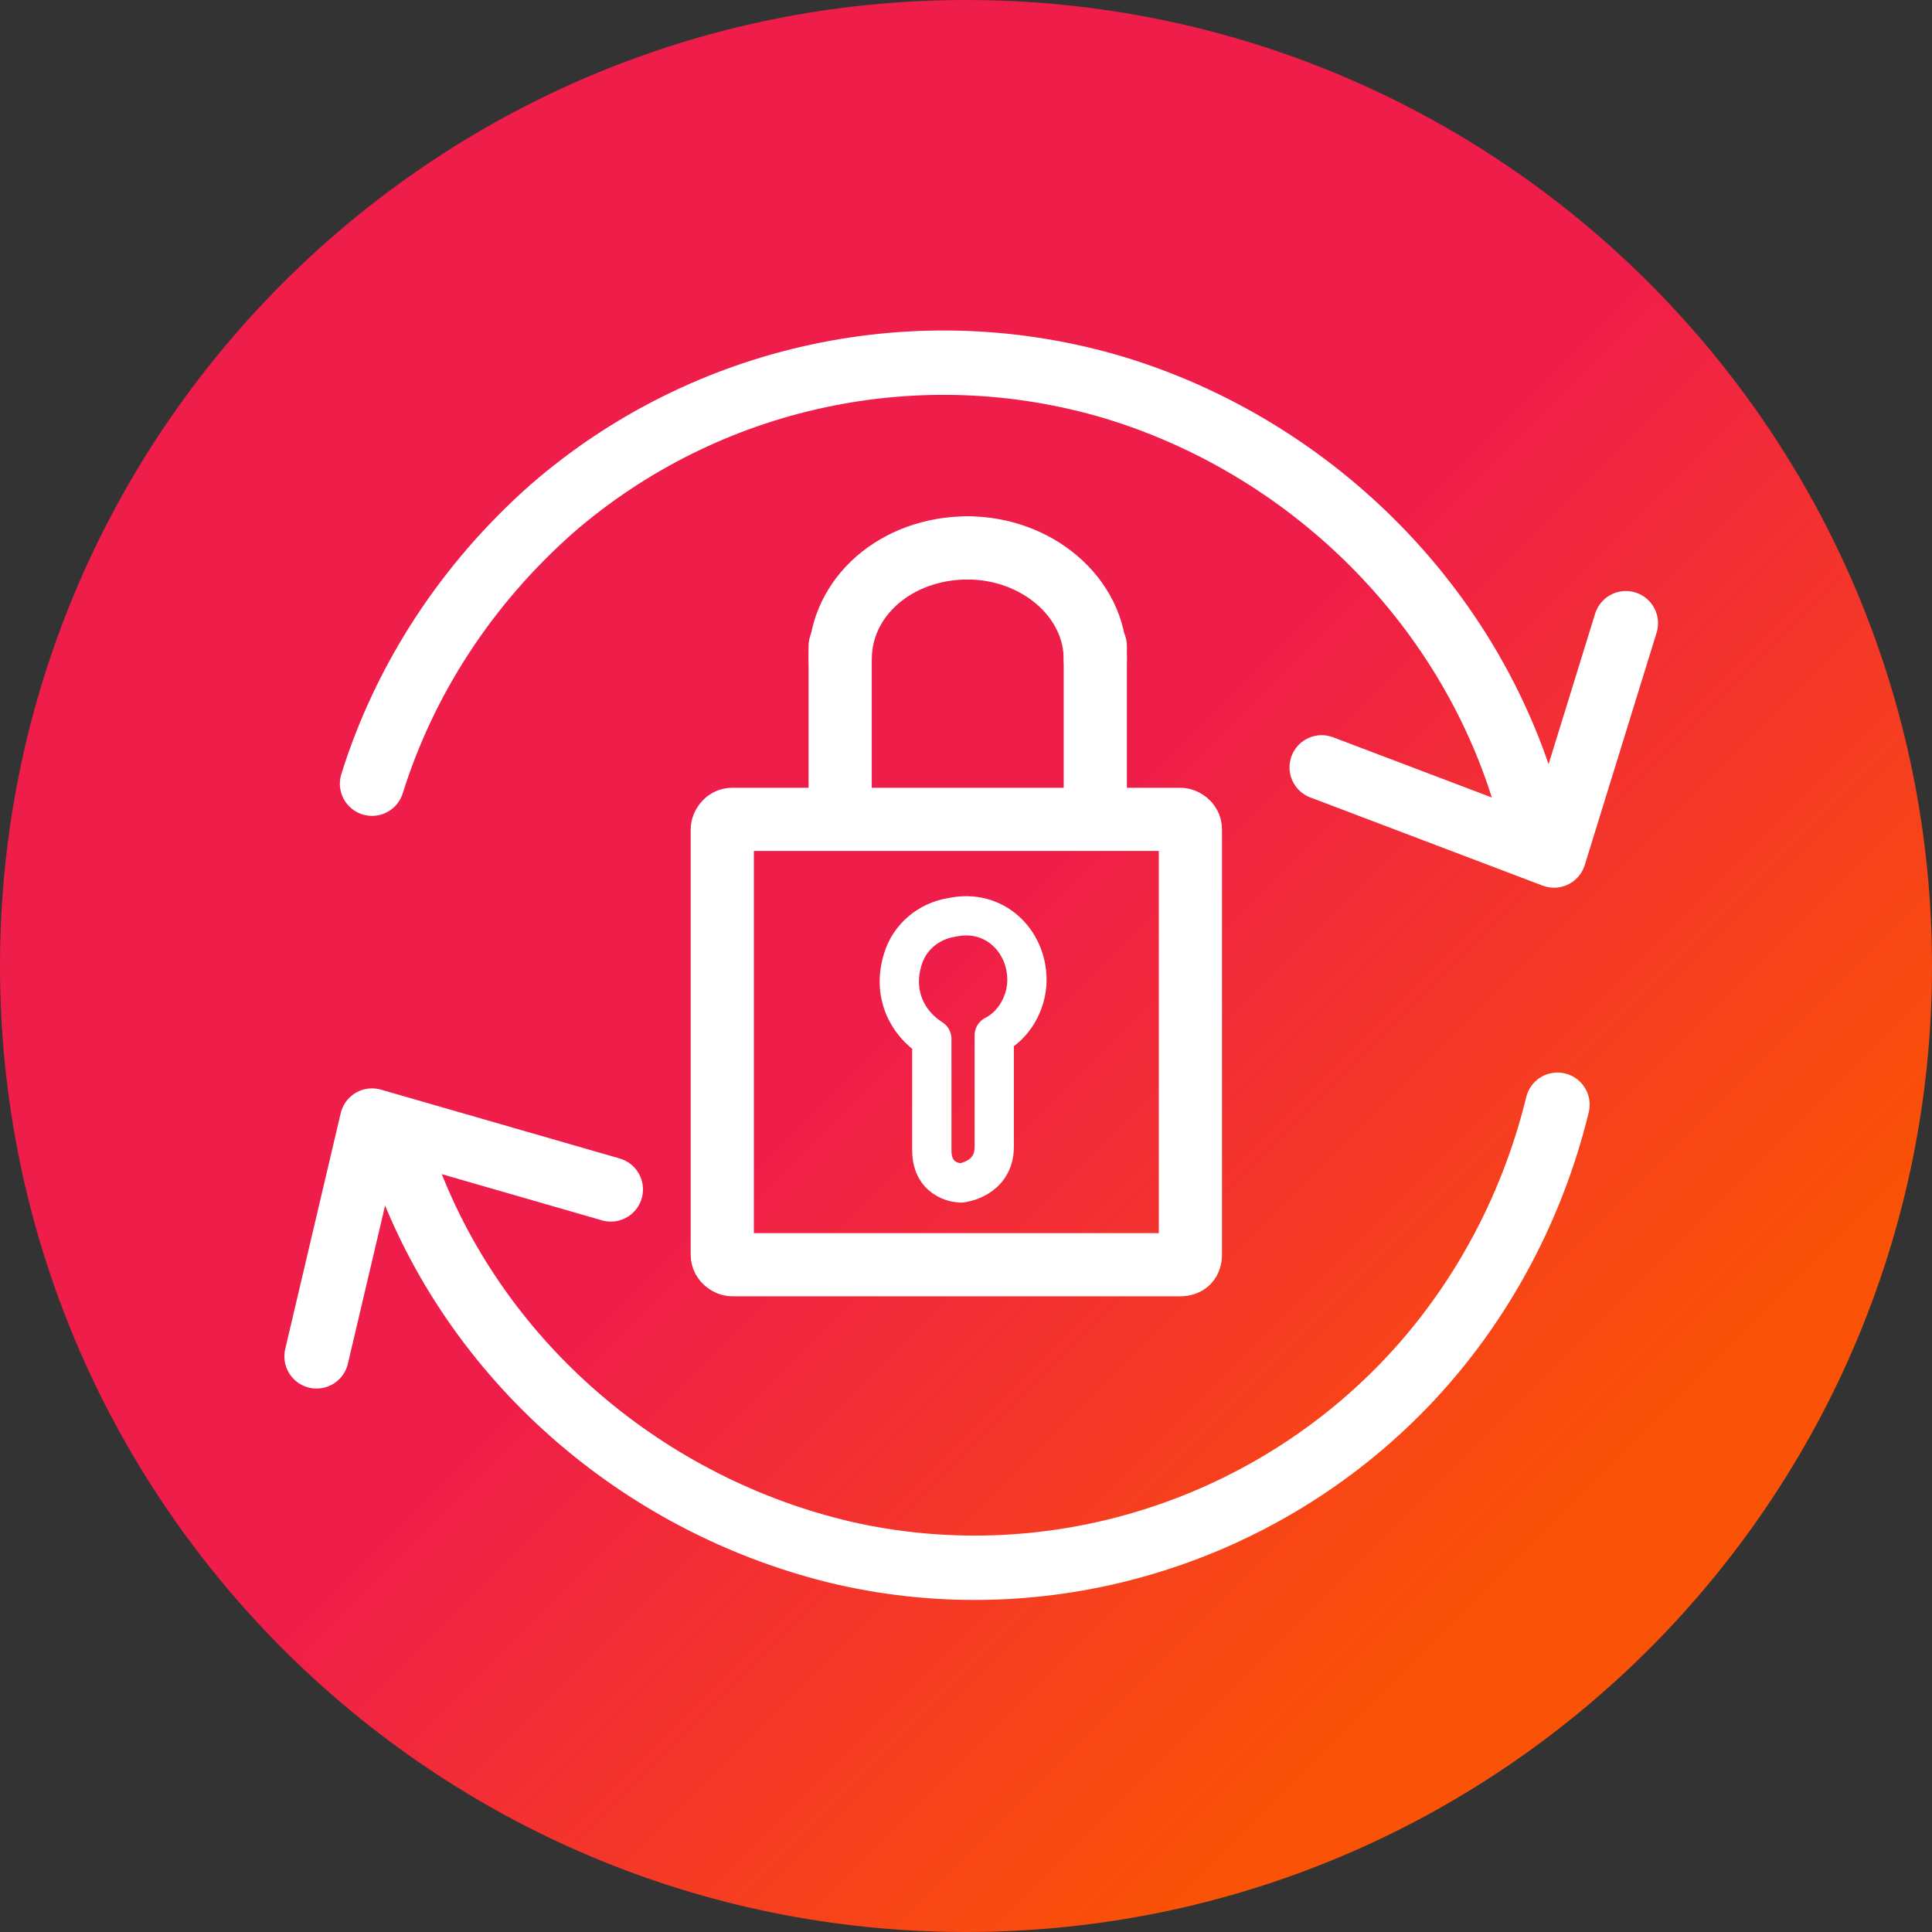
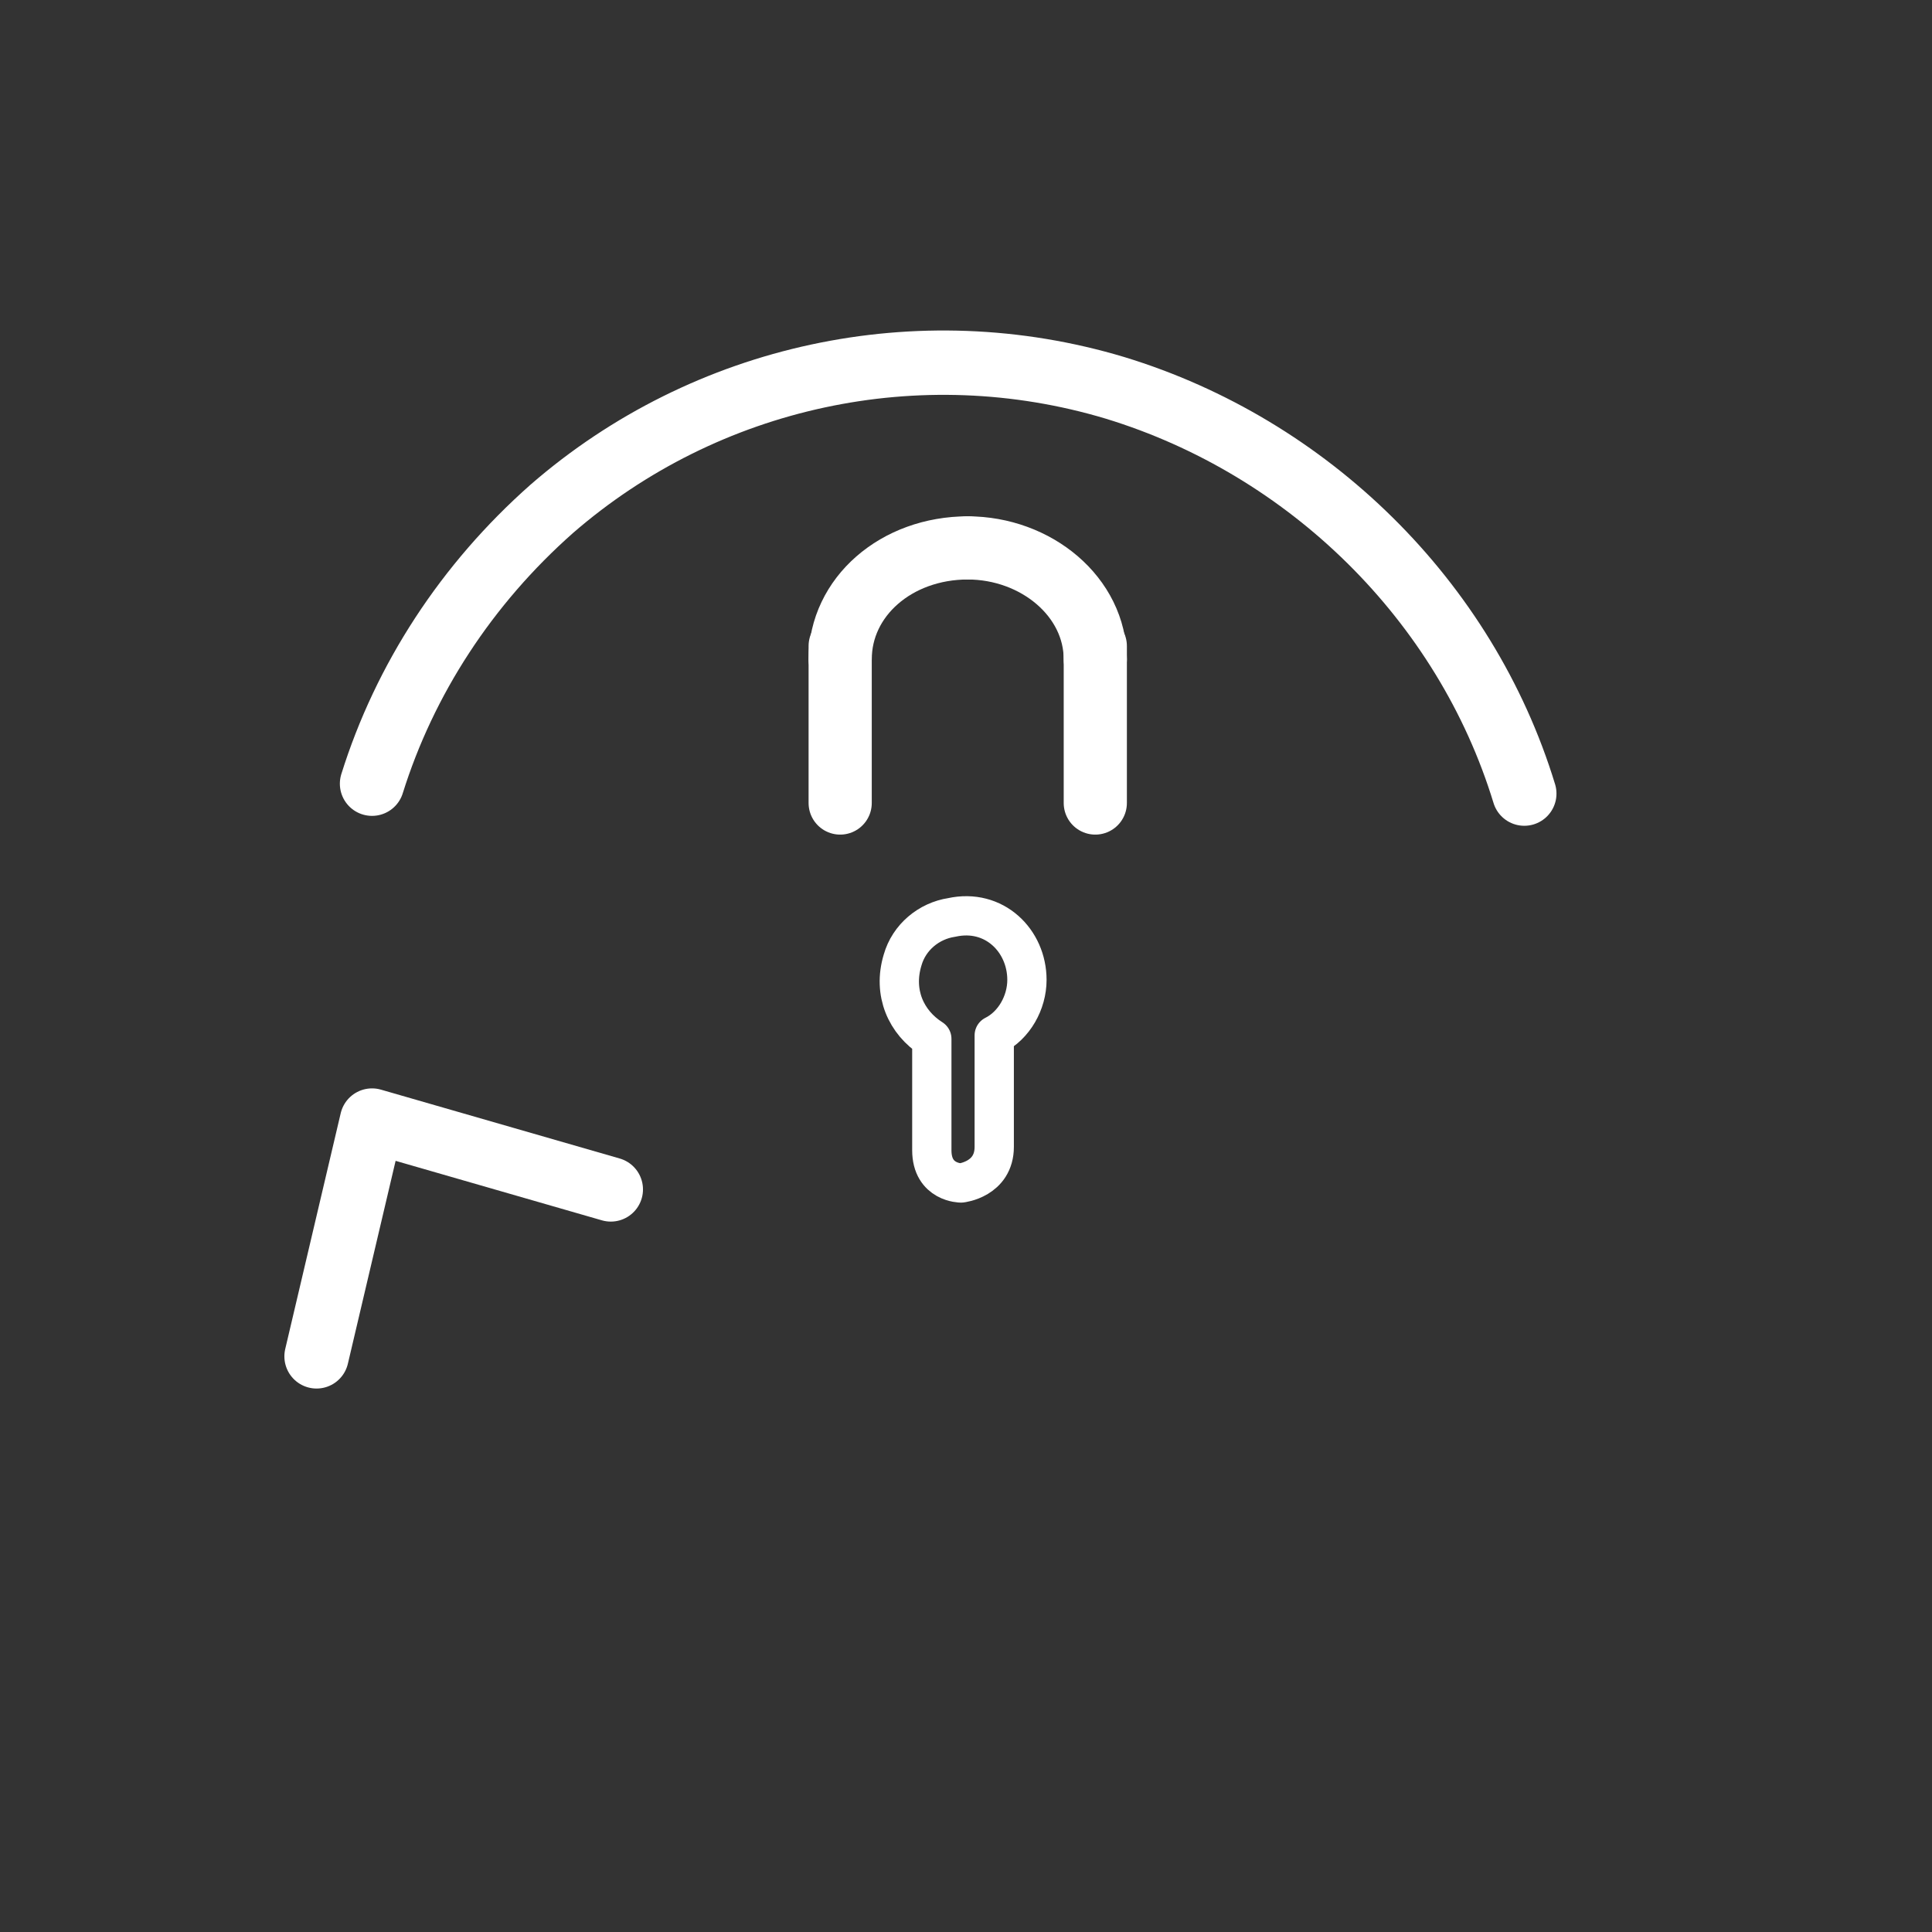
<svg xmlns="http://www.w3.org/2000/svg" xmlns:xlink="http://www.w3.org/1999/xlink" version="1.1" id="Layer_1" x="0px" y="0px" viewBox="0 0 390 390" style="enable-background:new 0 0 390 390;" xml:space="preserve">
  <rect x="0" y="0" width="390" height="390" fill="#333333" stroke="none" />
  <style type="text/css">
	.st0{fill-rule:evenodd;clip-rule:evenodd;fill:url(#SVGID_00000170269176247031503830000002290892909244553377_);}
	.st1{fill:none;stroke:#FFFFFF;stroke-width:7.929;stroke-linecap:round;stroke-linejoin:round;stroke-miterlimit:10.002;}
	.st2{fill:none;stroke:#FFFFFF;stroke-width:12.99;stroke-linecap:round;stroke-linejoin:round;stroke-miterlimit:10.002;}
	.st3{fill:none;stroke:#FFFFFF;stroke-width:12.753;stroke-linecap:round;stroke-linejoin:round;stroke-miterlimit:10.002;}
</style>
  <g>
    <defs>
      <rect id="SVGID_1_" width="390" height="390" />
    </defs>
    <clipPath id="SVGID_00000151535571419325837900000005012249812817118881_">
      <use xlink:href="#SVGID_1_" style="overflow:visible;" />
    </clipPath>
  </g>
  <linearGradient id="SVGID_00000072249300659717997210000007326856367155592840_" gradientUnits="userSpaceOnUse" x1="227" y1="-977" x2="617" y2="-1367" gradientTransform="matrix(1 0 0 -1 -227 -977)">
    <stop offset="0" style="stop-color:#EF1D4A" />
    <stop offset="0.49" style="stop-color:#EF1D4A" />
    <stop offset="0.8" style="stop-color:#FA5206" />
    <stop offset="1" style="stop-color:#FA5206" />
  </linearGradient>
-   <path style="fill-rule:evenodd;clip-rule:evenodd;fill:url(#SVGID_00000072249300659717997210000007326856367155592840_);" d="  M0,195C0,87.3,87.3,0,195,0c107.7,0,195,87.3,195,195s-87.3,195-195,195C87.3,390,0,302.7,0,195z" />
  <path class="st1" d="M200.7,231.5V209c4-2,6.6-6.6,6.6-11.2l0,0c0-7.9-6.6-14.5-15.2-12.6c-4.6,0.7-8.6,4-9.9,8.6  c-2,6.6,0.7,12.6,5.9,15.9v22.5c0,6.6,5.9,6.6,5.9,6.6S200.7,238.1,200.7,231.5L200.7,231.5z" />
-   <path class="st2" d="M328.2,125.8l-14.5,46.9l-46.9-17.8" />
  <path class="st2" d="M307.7,160.2c-11.9-39-43.6-70-82.6-81.9c-39.6-11.9-82.6-2.6-113.7,24.4c-17.2,15.2-29.7,34.4-36.3,55.5" />
  <path class="st2" d="M63.9,273.8l11.2-47.6l48.2,13.9" />
-   <path class="st2" d="M82.4,237.5c14.5,38.3,48.2,66.7,87.9,76c40.3,9.2,82.6-3.3,111.7-32.4c15.9-15.9,27.1-36.3,32.4-58.1" />
-   <path class="st3" d="M238.3,255.3h-90.5c-0.7,0-2-0.7-2-2v-85.9c0-0.7,0.7-2,2-2h90.5c0.7,0,2,0.7,2,2v85.9  C240.3,254.6,239.6,255.3,238.3,255.3z" />
  <path class="st3" d="M169.6,162.1v-31.7" />
  <path class="st3" d="M221.1,162.1v-31.7" />
  <path class="st3" d="M195.4,110.6c-14.5,0-25.8,9.9-25.8,22.5" />
  <path class="st3" d="M221.1,133.1c0-12.6-11.9-22.5-25.8-22.5" />
</svg>